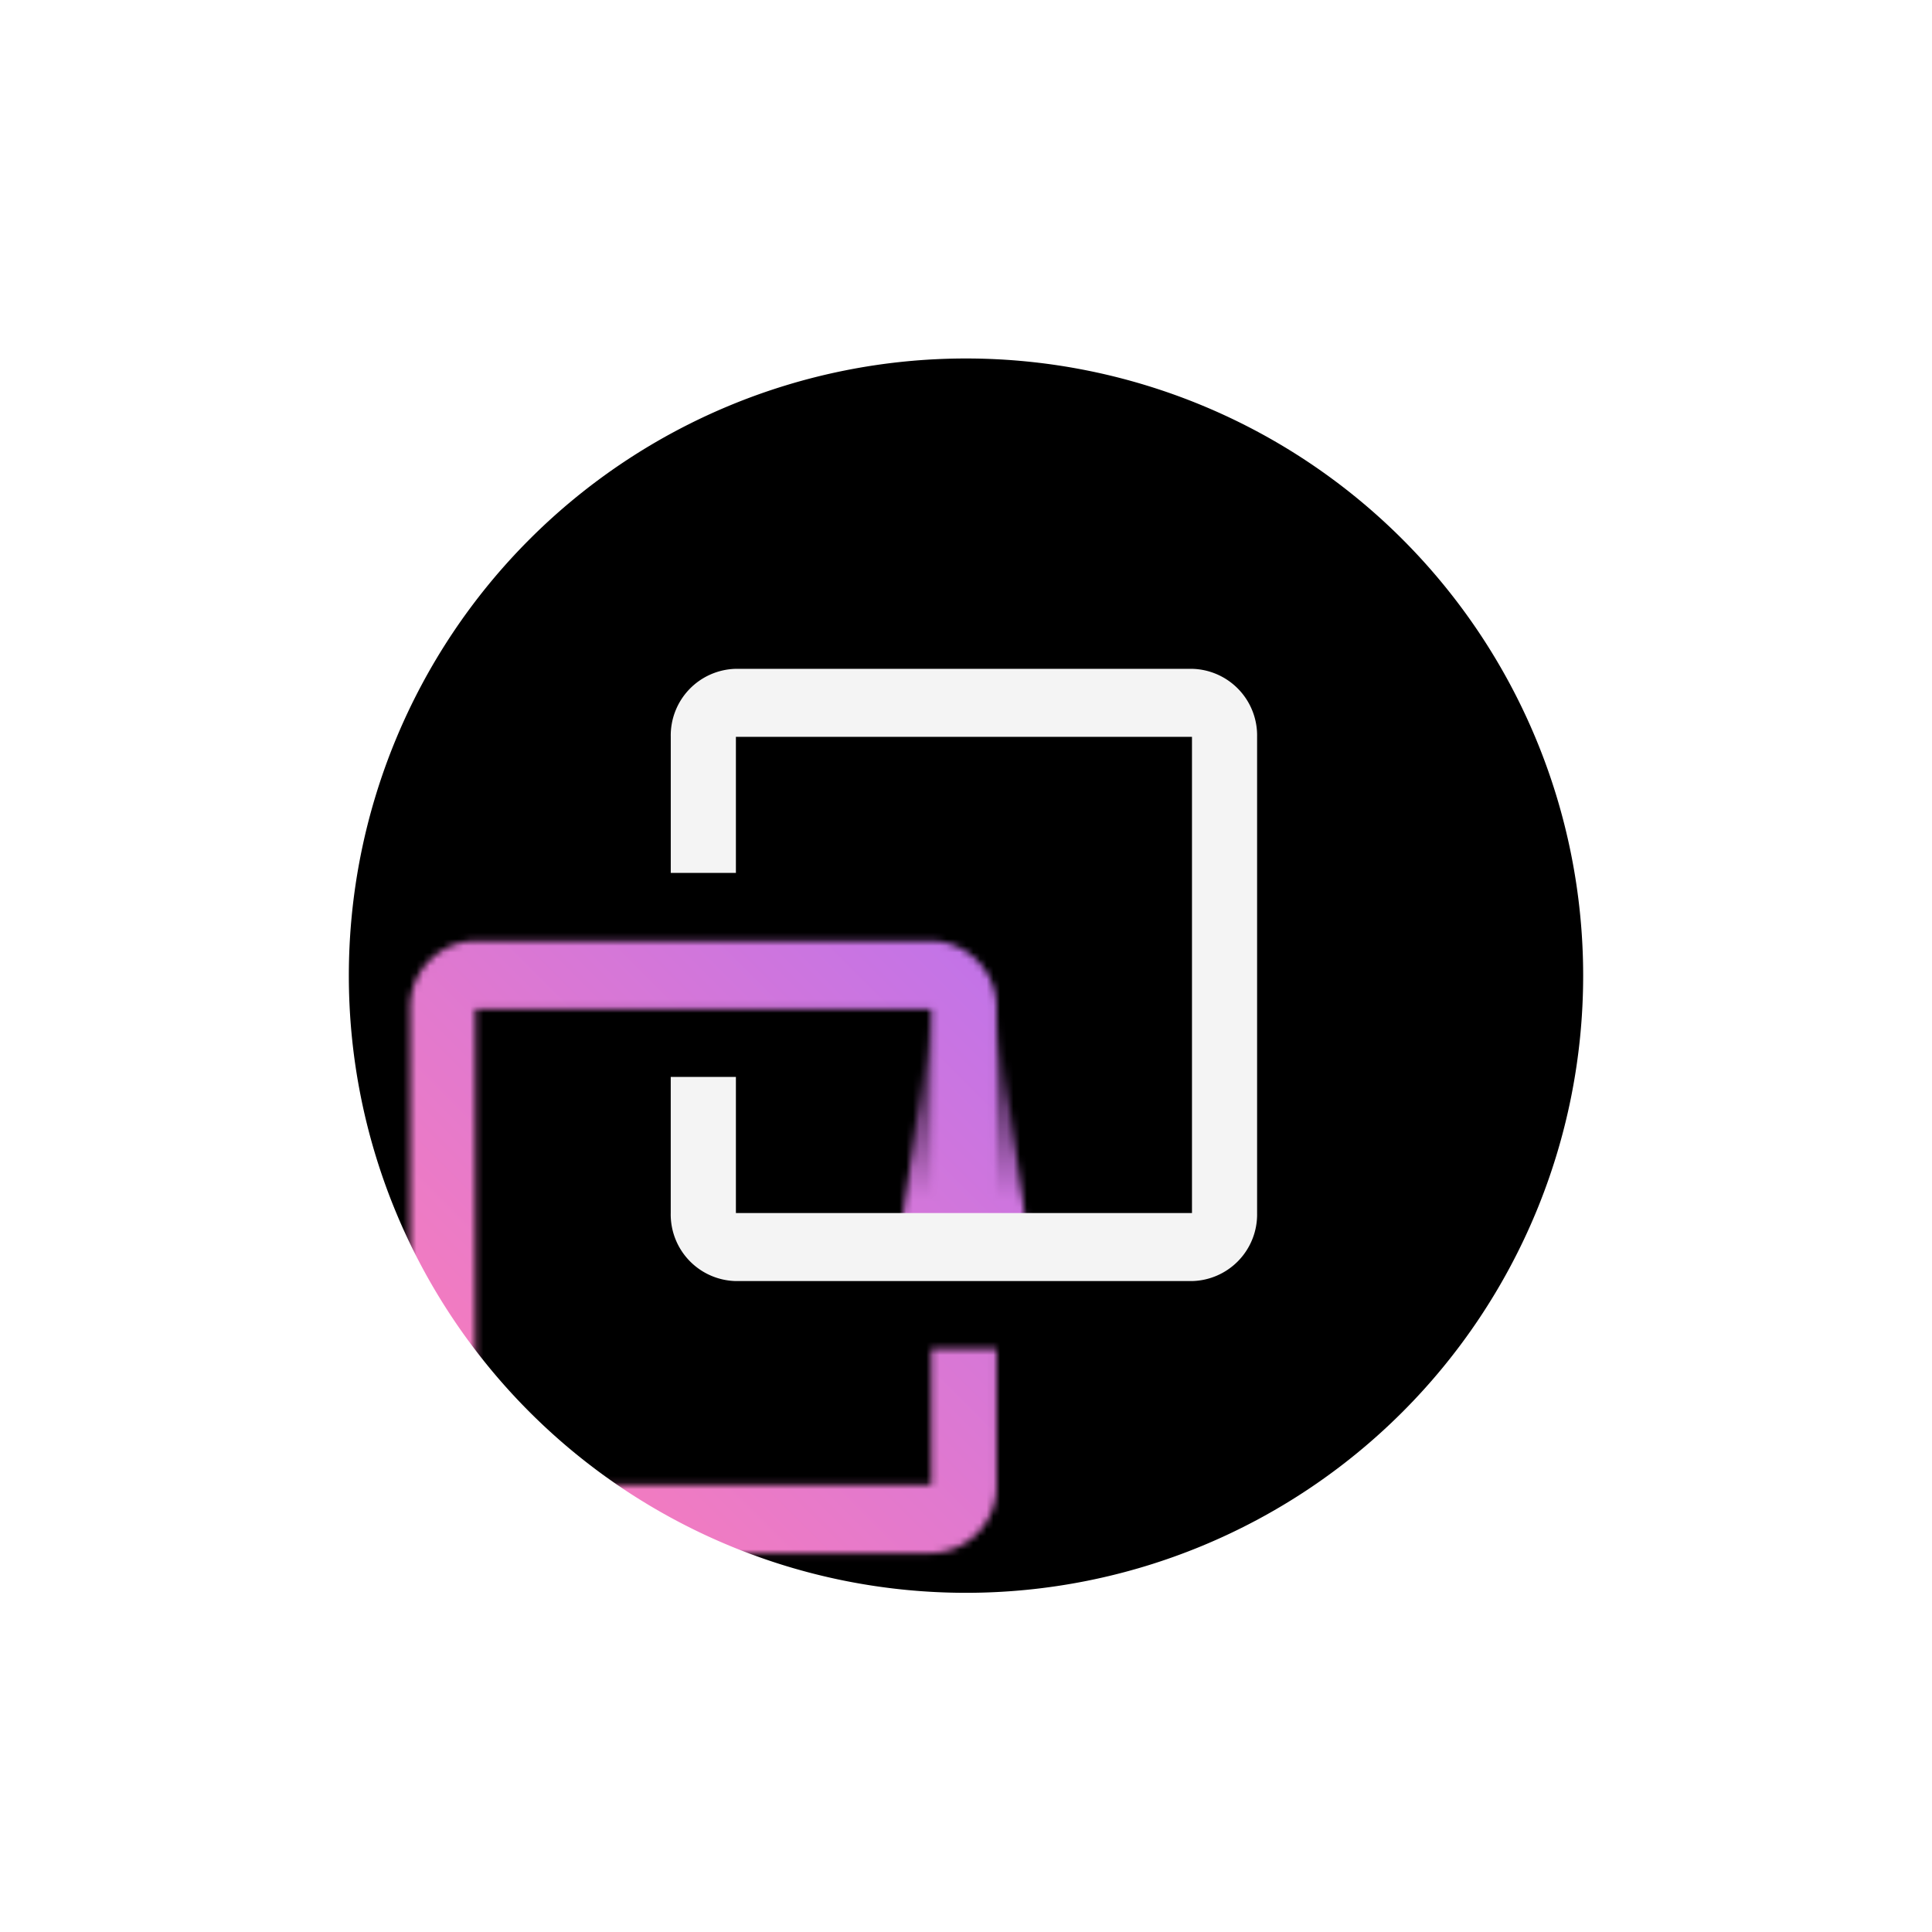
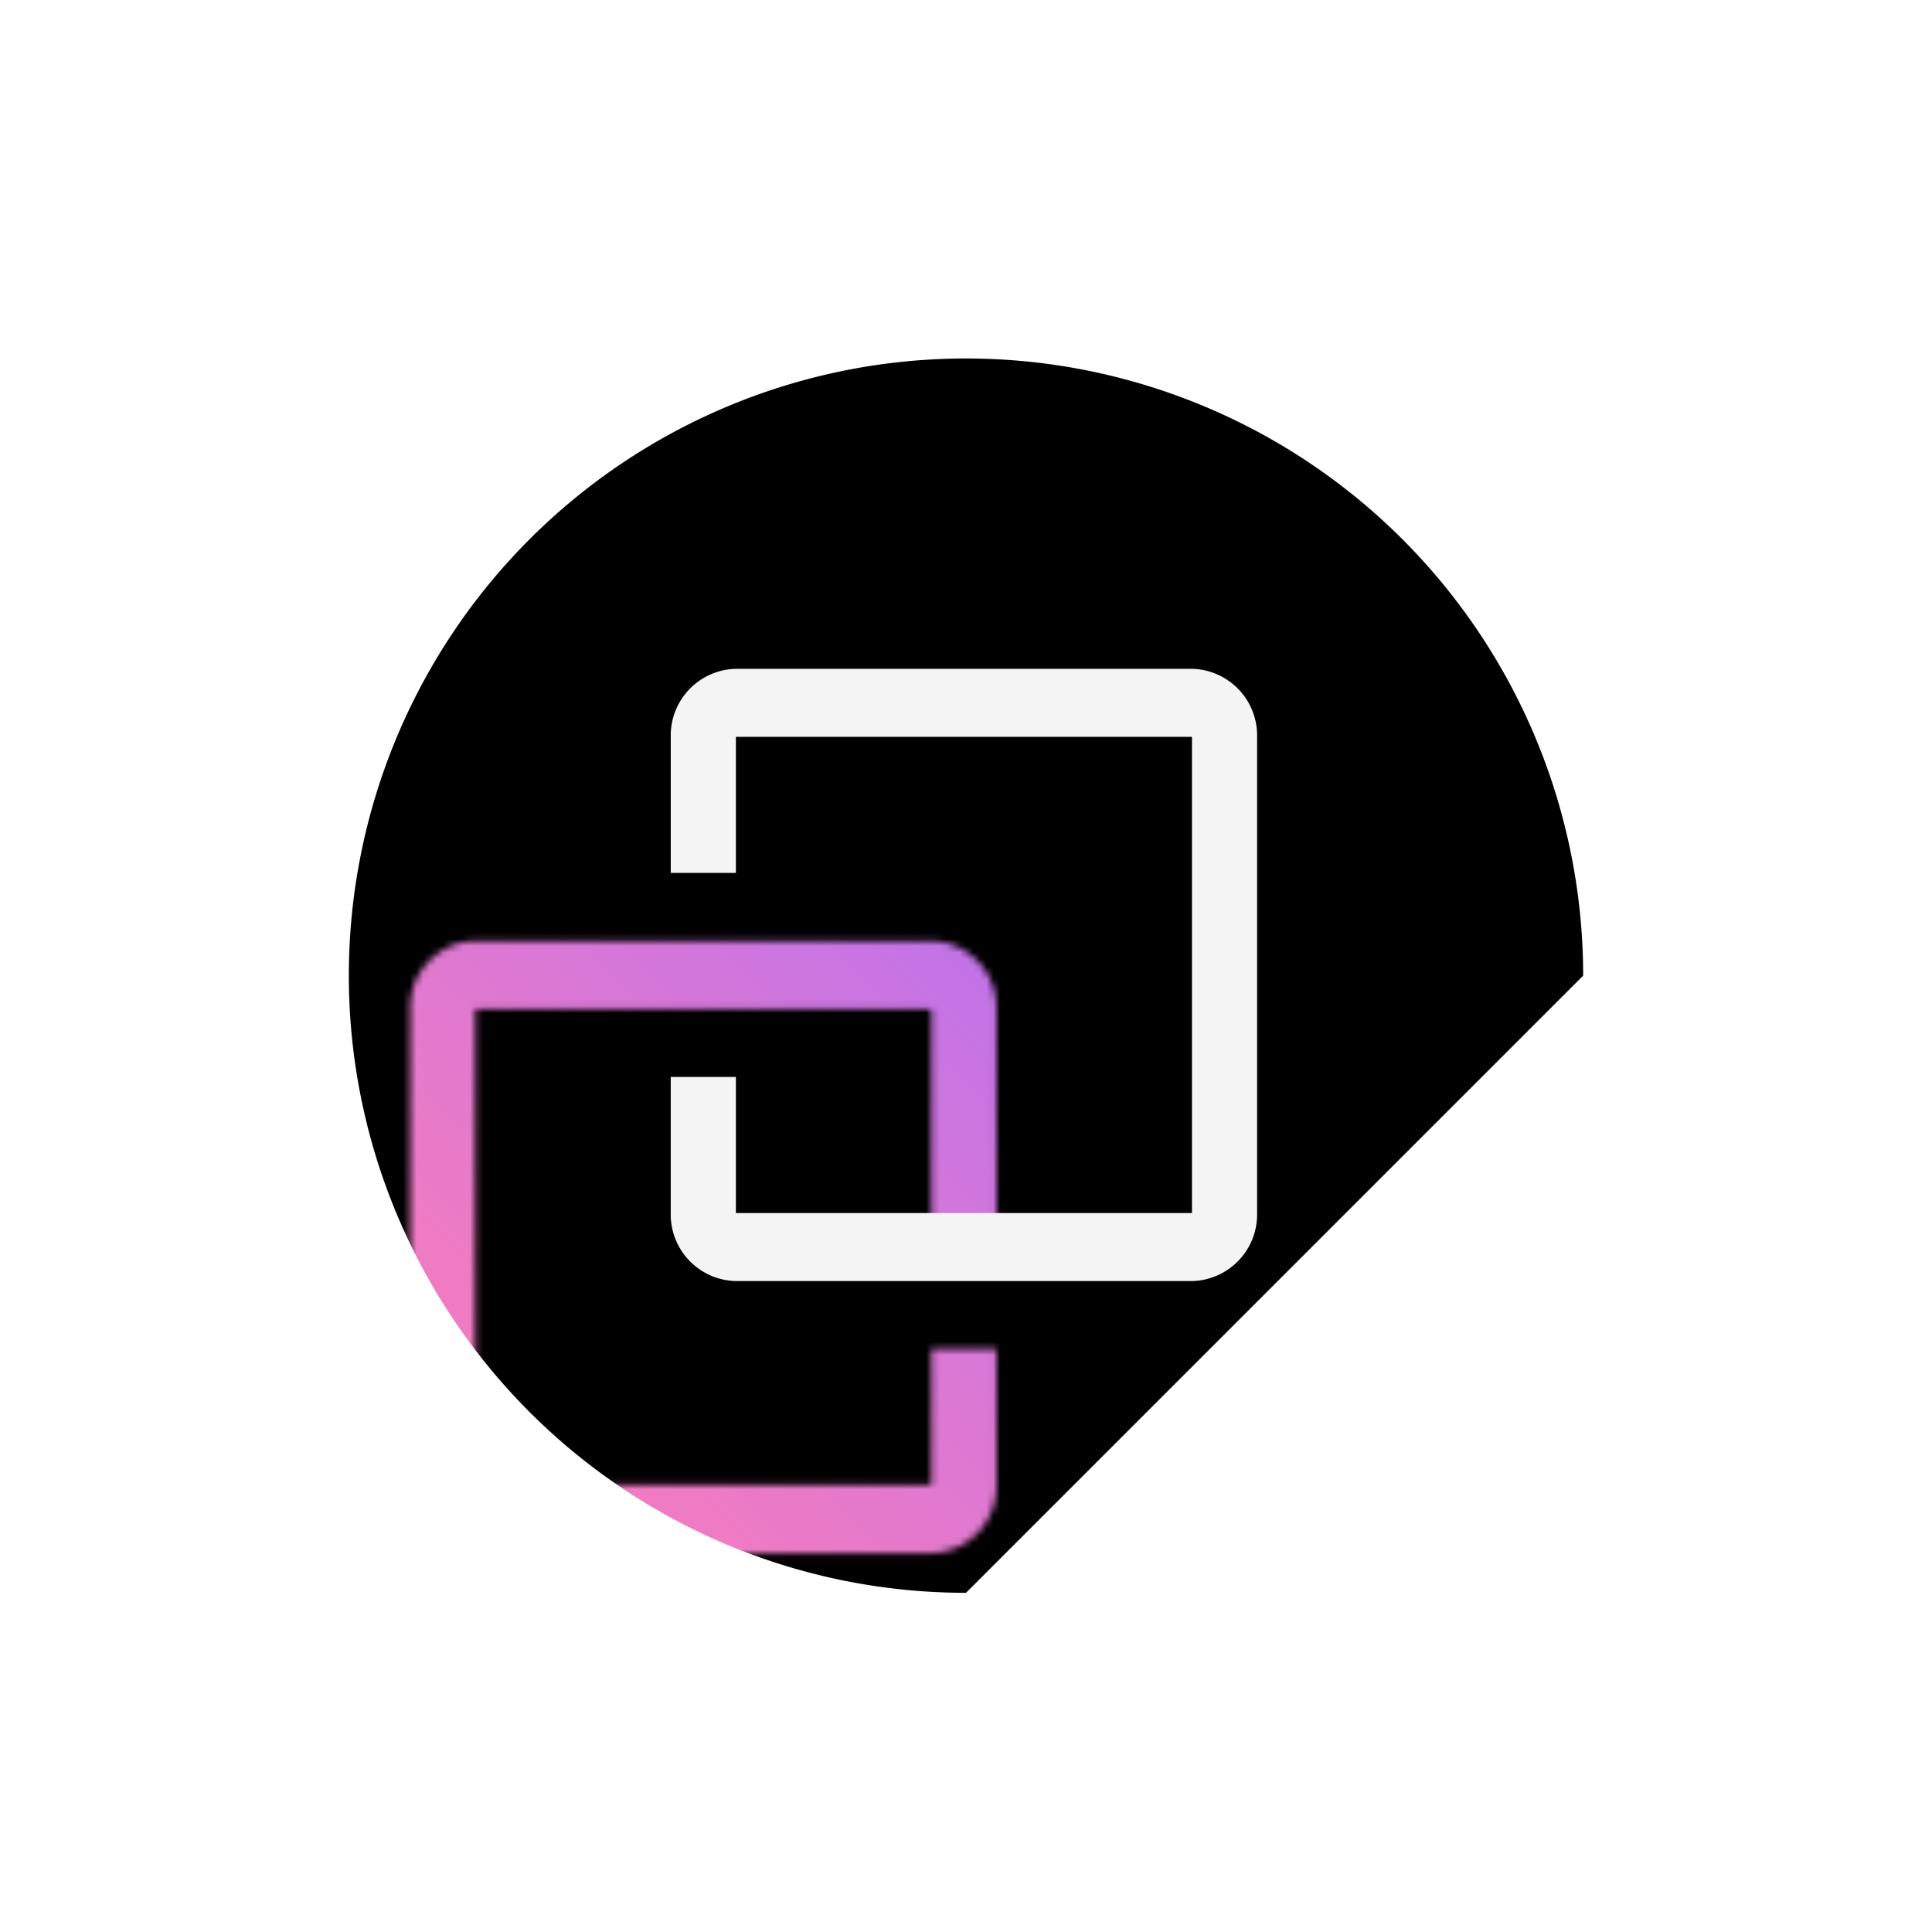
<svg xmlns="http://www.w3.org/2000/svg" id="afec4f5d-56f7-4440-a3c0-3850c6c175b5" data-name="Layer 1" viewBox="0 0 288 288">
  <defs>
    <linearGradient id="be5b5d44-05b9-4936-9324-c9da9dfe7f4a" x1="143.692" y1="185.89" x2="143.692" y2="150.399" gradientUnits="userSpaceOnUse">
      <stop offset="0.2" />
      <stop offset="1" stop-opacity="0" />
    </linearGradient>
    <mask id="edf4e0e0-3451-456e-a41b-4b788d349606" x="46.577" y="84.485" width="155.384" height="162.248" maskUnits="userSpaceOnUse">
      <g>
        <path d="M138.836,201.1v20.281H70.856V150.4h67.98V185.89h9.712V150.4a9.934,9.934,0,0,0-9.712-10.141H70.856A9.934,9.934,0,0,0,61.144,150.4v70.983a9.934,9.934,0,0,0,9.712,10.141h67.98a9.934,9.934,0,0,0,9.712-10.141V201.1Z" fill="#fff" />
-         <polygon points="153.403 185.89 133.98 185.89 138.836 150.399 148.548 150.399 153.403 185.89" fill="url(#be5b5d44-05b9-4936-9324-c9da9dfe7f4a)" />
      </g>
    </mask>
    <linearGradient id="e89e437b-ad86-427a-9a13-40ff6bea22e5" x1="44.861" y1="245.017" x2="203.677" y2="86.201" gradientUnits="userSpaceOnUse">
      <stop offset="0.1" stop-color="#ff7eb6" />
      <stop offset="0.9" stop-color="#a56eff" />
    </linearGradient>
  </defs>
  <path d="M0,0H288V288H0Z" fill-rule="evenodd" />
  <g>
    <g mask="url(#edf4e0e0-3451-456e-a41b-4b788d349606)">
      <rect x="46.577" y="84.485" width="155.384" height="162.248" fill="url(#e89e437b-ad86-427a-9a13-40ff6bea22e5)" />
    </g>
    <path d="M177.682,99.7H109.7a9.934,9.934,0,0,0-9.711,10.141v20.281H109.7V109.837h67.986v70.989H109.7V160.539H99.985v20.287a9.934,9.934,0,0,0,9.711,10.141h67.986a9.934,9.934,0,0,0,9.712-10.141V109.837A9.934,9.934,0,0,0,177.682,99.7Z" fill="#f4f4f4" />
  </g>
-   <path d="M0,0V288H288V0ZM144,237.438a92,92,0,1,1,92-92A92,92,0,0,1,144,237.438Z" fill="#fff" fill-rule="evenodd" />
+   <path d="M0,0V288H288V0ZM144,237.438a92,92,0,1,1,92-92Z" fill="#fff" fill-rule="evenodd" />
</svg>